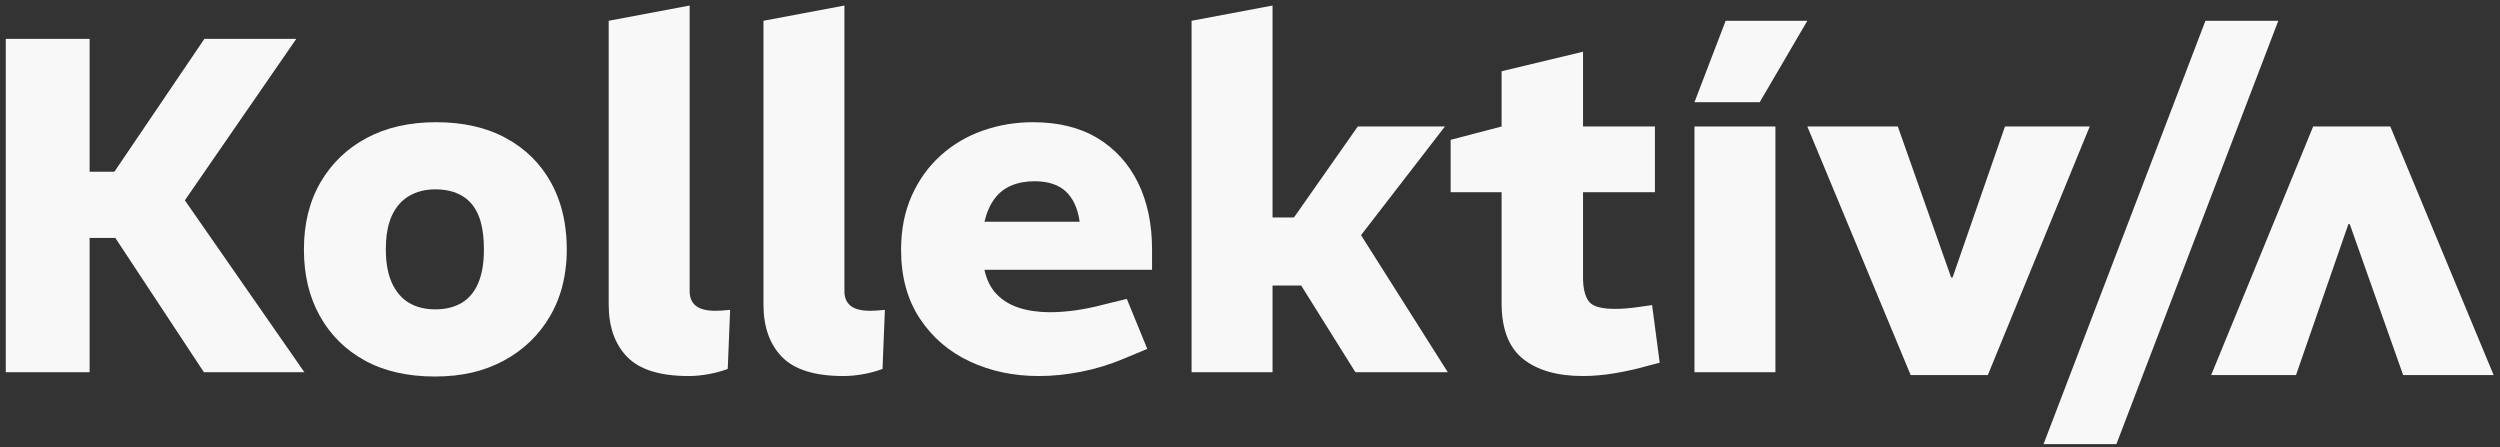
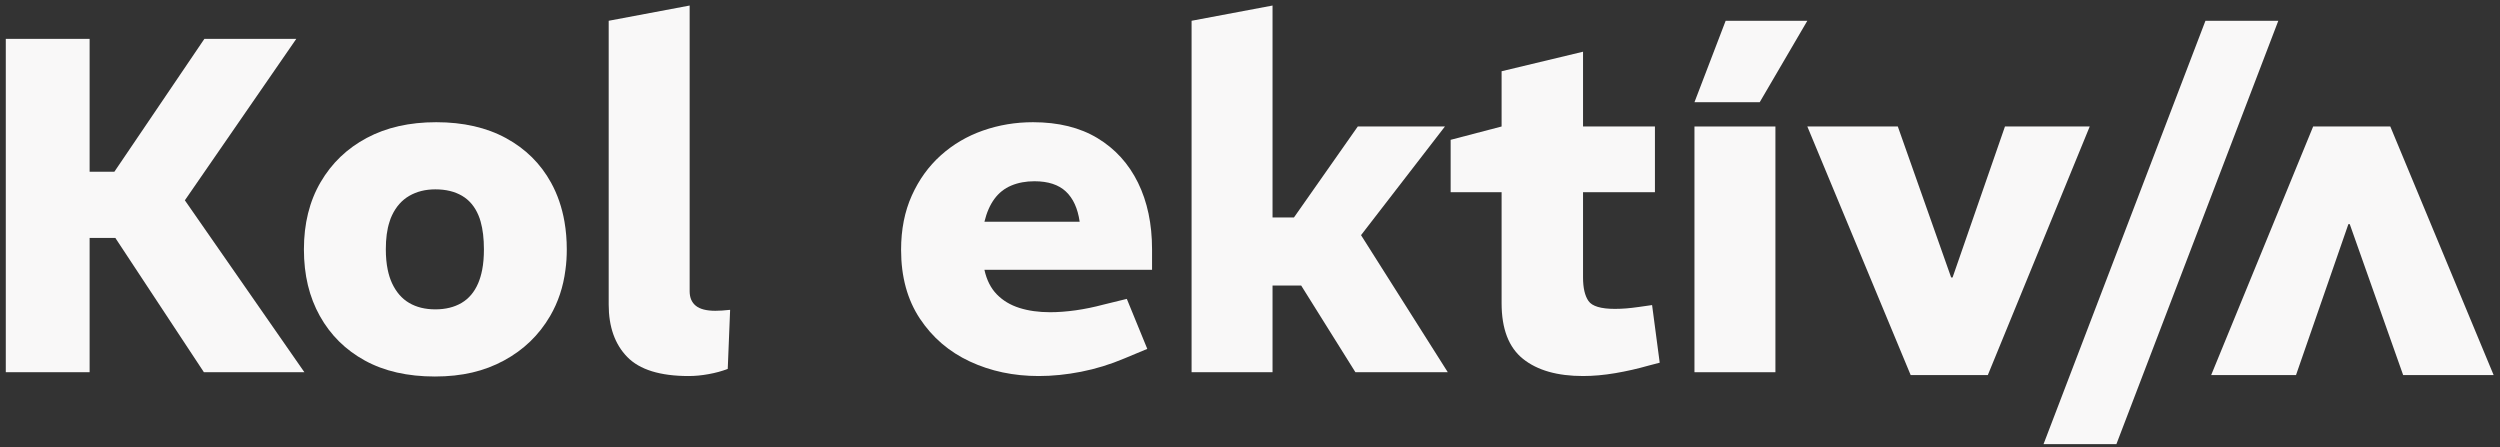
<svg xmlns="http://www.w3.org/2000/svg" width="285" height="51" viewBox="0 0 285 51" fill="none">
  <rect x="0" y="0" width="285" height="51" fill="#333333" stroke="none" />
  <g clip-path="url(#clip0_219_228)">
    <path d="M33.777 4.431H23.3L13.039 19.577H10.216V4.431H0.661V42.433H10.216V27.123H13.148L23.245 42.433H34.7L21.074 22.835L33.777 4.431Z" fill="#F9F8F8" />
    <path d="M62.822 20.826C61.627 18.655 59.917 16.963 57.692 15.75C55.466 14.538 52.815 13.932 49.738 13.932C46.662 13.932 44.056 14.529 41.812 15.723C39.568 16.918 37.813 18.601 36.546 20.772C35.279 22.944 34.646 25.495 34.646 28.427C34.646 31.358 35.252 33.856 36.465 36.027C37.677 38.199 39.387 39.891 41.595 41.103C43.803 42.316 46.463 42.922 49.575 42.922C52.688 42.922 55.203 42.316 57.447 41.103C59.691 39.891 61.447 38.199 62.713 36.027C63.627 34.462 64.215 32.706 64.46 30.761C64.568 30.01 64.613 29.232 64.613 28.427C64.613 27.323 64.523 26.273 64.351 25.278C64.07 23.658 63.564 22.174 62.822 20.826ZM54.968 30.761C54.859 31.322 54.706 31.829 54.516 32.281C54.081 33.295 53.448 34.046 52.616 34.534C51.783 35.023 50.788 35.267 49.63 35.267C48.471 35.267 47.476 35.023 46.644 34.534C45.811 34.046 45.16 33.295 44.689 32.281C44.481 31.829 44.319 31.322 44.201 30.761C44.056 30.064 43.984 29.286 43.984 28.427C43.984 27.196 44.119 26.147 44.409 25.278C44.481 25.016 44.581 24.771 44.689 24.545C45.16 23.55 45.82 22.808 46.671 22.319C47.522 21.831 48.508 21.586 49.63 21.586C50.824 21.586 51.837 21.831 52.67 22.319C53.502 22.808 54.127 23.55 54.543 24.545C54.642 24.771 54.724 25.016 54.796 25.278C55.041 26.147 55.167 27.196 55.167 28.427C55.167 29.286 55.104 30.064 54.968 30.761Z" fill="#F9F8F8" />
    <path d="M81.552 35.43C80.538 35.43 79.796 35.24 79.326 34.86C78.855 34.48 78.62 33.928 78.62 33.204V0.631L69.391 2.368V34.724C69.391 37.258 70.097 39.248 71.508 40.696C72.92 42.144 75.254 42.868 78.511 42.868C79.235 42.868 79.995 42.795 80.791 42.65C81.588 42.506 82.312 42.307 82.963 42.053L83.234 35.321C82.909 35.358 82.601 35.385 82.312 35.403C82.022 35.421 81.769 35.43 81.552 35.43Z" fill="#F9F8F8" />
-     <path d="M99.195 35.43C98.182 35.43 97.44 35.24 96.969 34.86C96.499 34.48 96.264 33.928 96.264 33.204V0.631L87.035 2.368V34.724C87.035 37.258 87.74 39.248 89.152 40.696C90.563 42.144 92.898 42.868 96.155 42.868C96.879 42.868 97.639 42.795 98.435 42.65C99.232 42.506 99.955 42.307 100.607 42.053L100.878 35.321C100.553 35.358 100.245 35.385 99.955 35.403C99.666 35.421 99.412 35.43 99.195 35.43Z" fill="#F9F8F8" />
    <path d="M125.118 15.75C123.11 14.538 120.658 13.932 117.762 13.932C115.772 13.932 113.871 14.248 112.062 14.882C110.252 15.515 108.651 16.456 107.257 17.705C105.864 18.953 104.76 20.483 103.946 22.292C103.131 24.102 102.724 26.165 102.724 28.481C102.724 31.557 103.439 34.172 104.869 36.326C106.298 38.479 108.198 40.108 110.569 41.212C112.939 42.316 115.554 42.868 118.414 42.868C119.97 42.868 121.58 42.705 123.245 42.379C124.91 42.053 126.557 41.547 128.186 40.859L130.791 39.773L128.457 34.073L125.797 34.724C124.711 35.014 123.652 35.231 122.621 35.376C121.589 35.52 120.621 35.593 119.717 35.593C118.414 35.593 117.246 35.43 116.215 35.104C115.183 34.779 114.324 34.263 113.636 33.557C112.949 32.851 112.478 31.919 112.225 30.761H131.334V28.427C131.334 25.531 130.8 22.998 129.733 20.826C128.665 18.655 127.127 16.963 125.118 15.75ZM112.225 25.278C112.478 24.228 112.858 23.36 113.365 22.672C113.871 21.985 114.514 21.478 115.292 21.152C116.07 20.826 116.948 20.663 117.925 20.663C119.481 20.663 120.676 21.052 121.508 21.831C122.34 22.609 122.865 23.758 123.082 25.278H112.225Z" fill="#F9F8F8" />
    <path d="M164.722 14.42H154.787L147.512 24.789H145.069V0.631L135.84 2.368V42.433H145.069V32.553H148.336L154.516 42.433H165.048L155.158 26.807L164.722 14.42Z" fill="#F9F8F8" />
    <path d="M186.818 34.995C186.311 35.068 185.84 35.122 185.406 35.158C184.972 35.194 184.538 35.212 184.103 35.212C182.511 35.212 181.506 34.914 181.09 34.317C180.674 33.719 180.466 32.824 180.466 31.629V21.912H188.663V14.42H180.466V5.896L171.182 8.122V14.42L165.374 15.94V21.912H171.182V34.561C171.182 37.493 171.997 39.61 173.625 40.913C175.254 42.216 177.534 42.867 180.466 42.867C181.624 42.867 182.845 42.759 184.13 42.541C185.415 42.324 186.691 42.035 187.958 41.673L189.206 41.347L188.338 34.778L186.818 34.995Z" fill="#F9F8F8" />
    <path d="M202.398 14.42H193.169V42.433H202.398V14.42Z" fill="#F9F8F8" />
    <path d="M228.566 14.42L222.594 31.63H222.431L216.351 14.42H206.036L217.816 42.759H226.611L238.229 14.42H228.566Z" fill="#F9F8F8" />
    <path d="M272.494 14.42H263.7L252.073 42.759H261.745L267.717 25.549H267.871L273.96 42.759H284.275L272.494 14.42Z" fill="#F9F8F8" />
    <path d="M251.421 2.368L232.963 50.631H241.269L259.727 2.368H251.421Z" fill="#F9F8F8" />
    <path d="M206.036 2.368H196.725L193.169 11.652H200.607L206.036 2.368Z" fill="#F9F8F8" />
  </g>
  <defs>
    <clipPath id="clip0_219_228">
      <rect width="283.614" height="50" fill="white" transform="translate(0.661 0.631)" />
    </clipPath>
  </defs>
</svg>